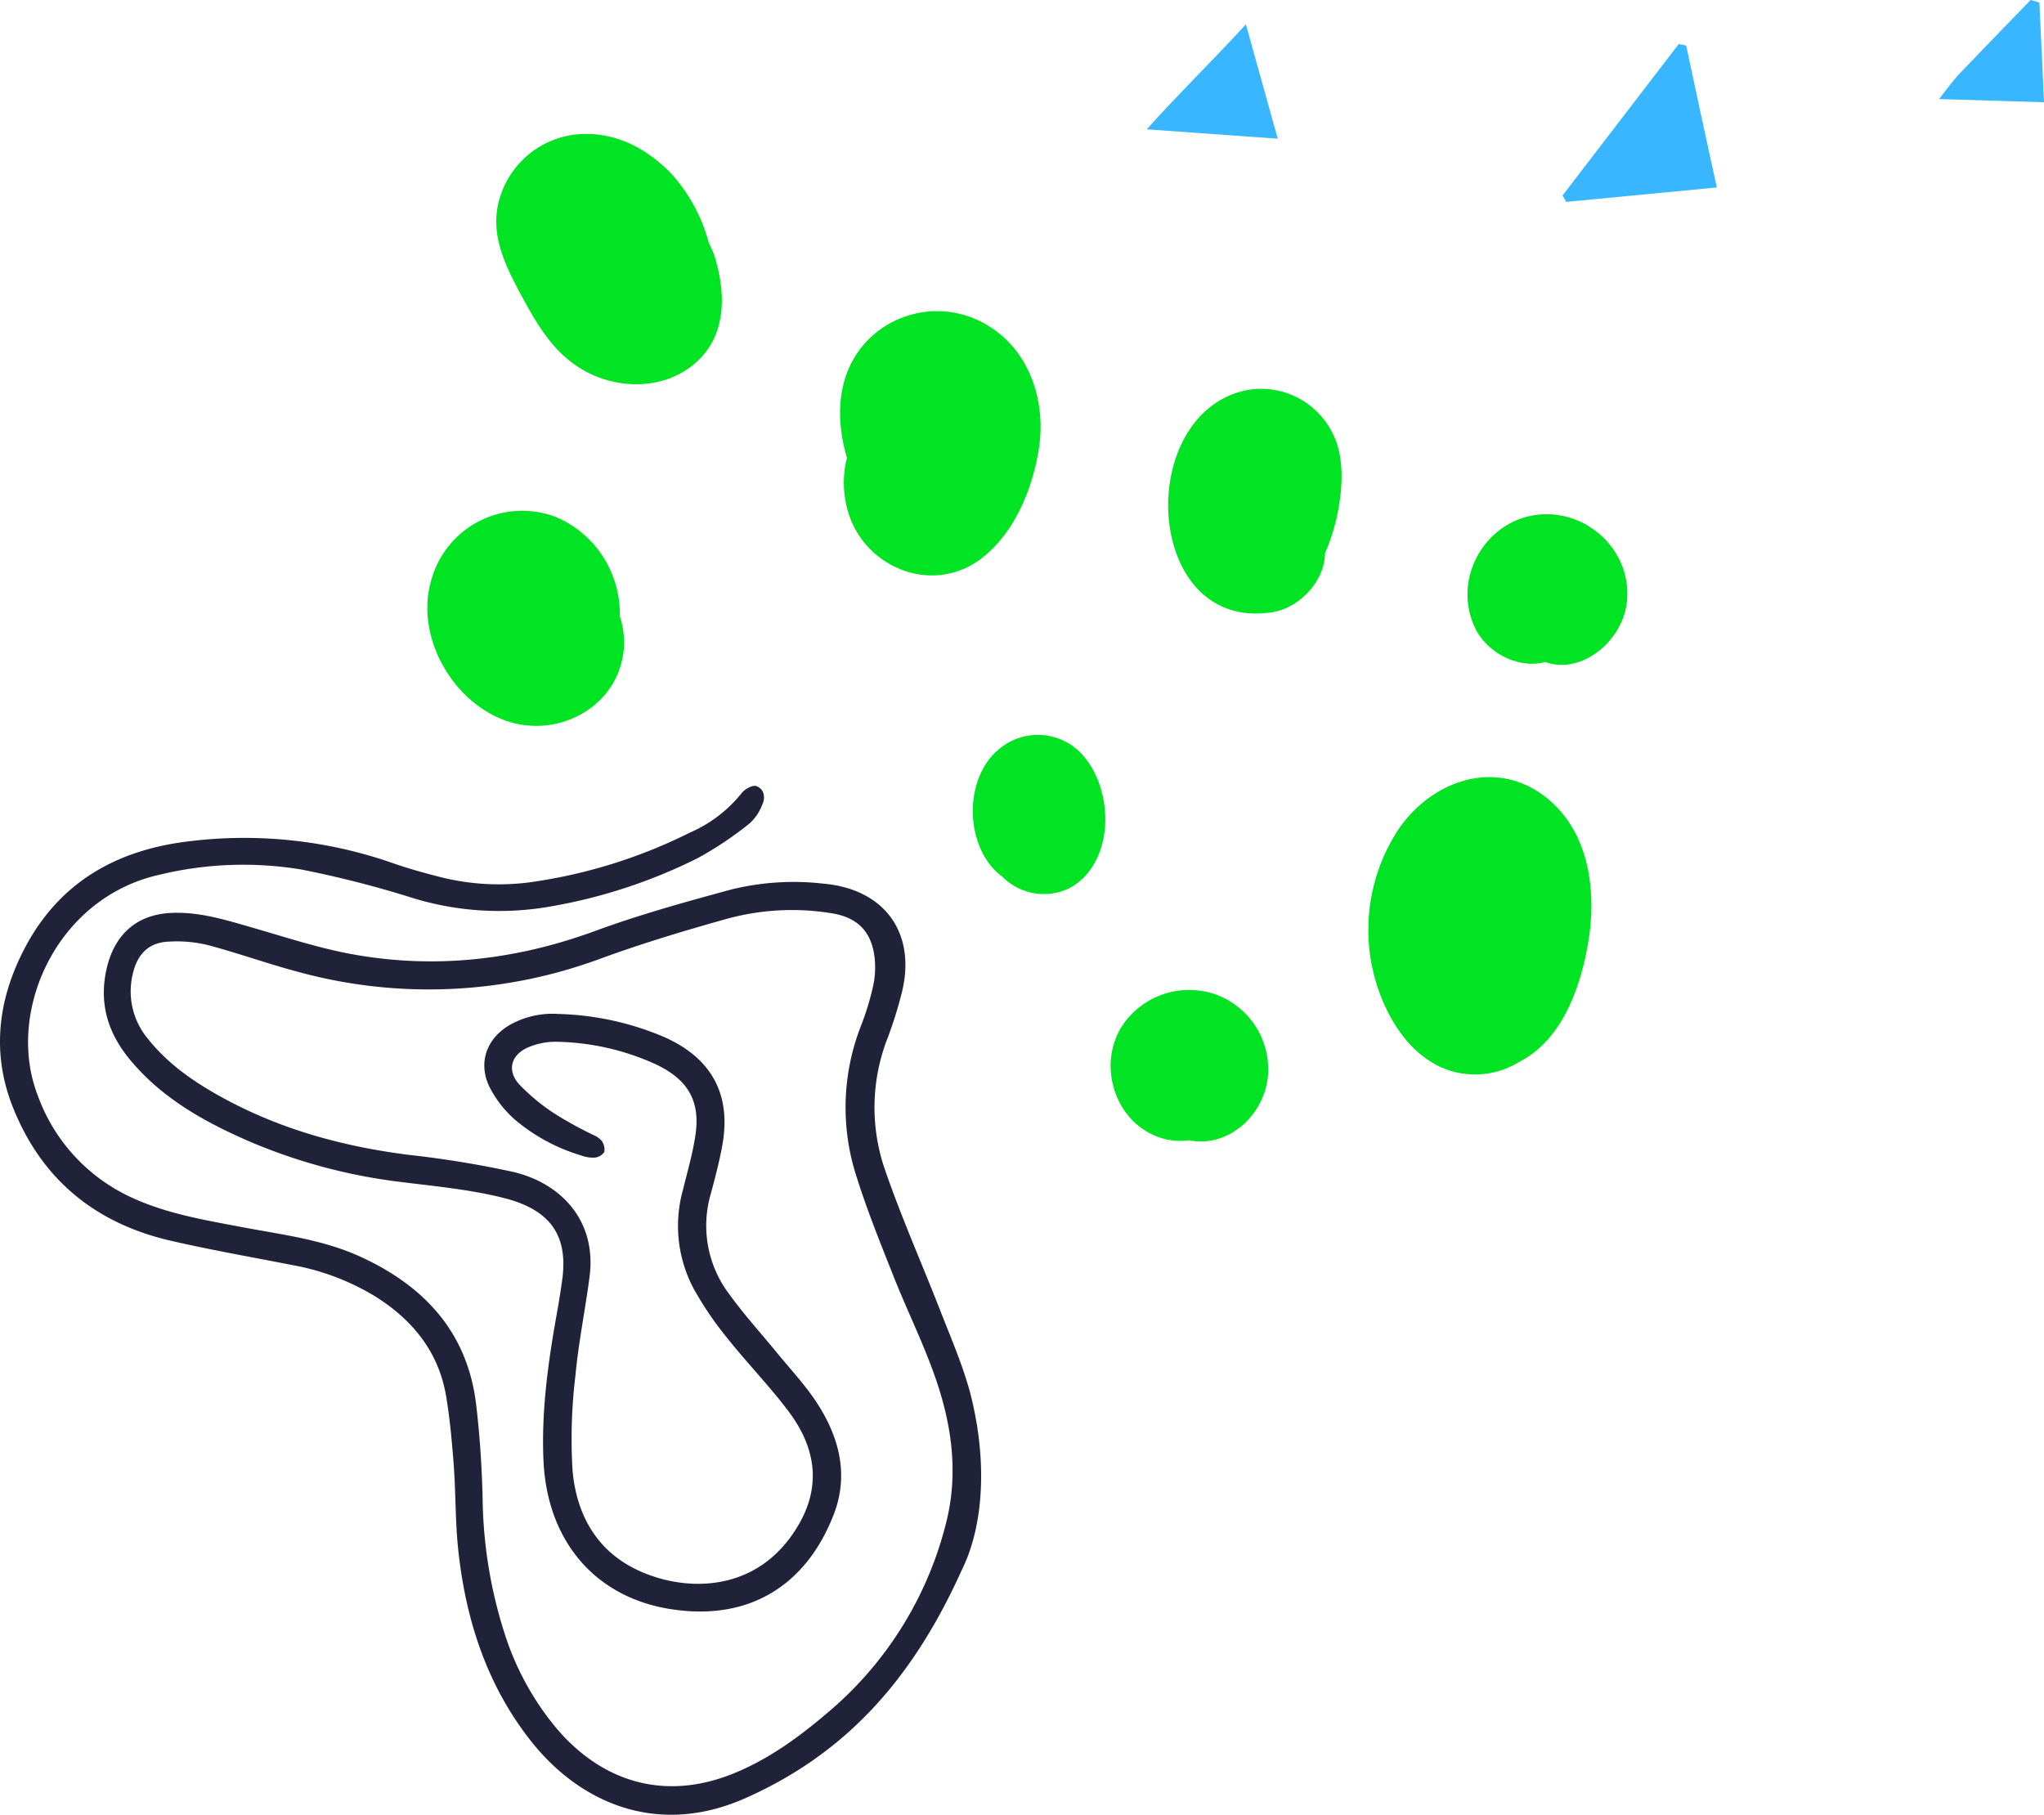
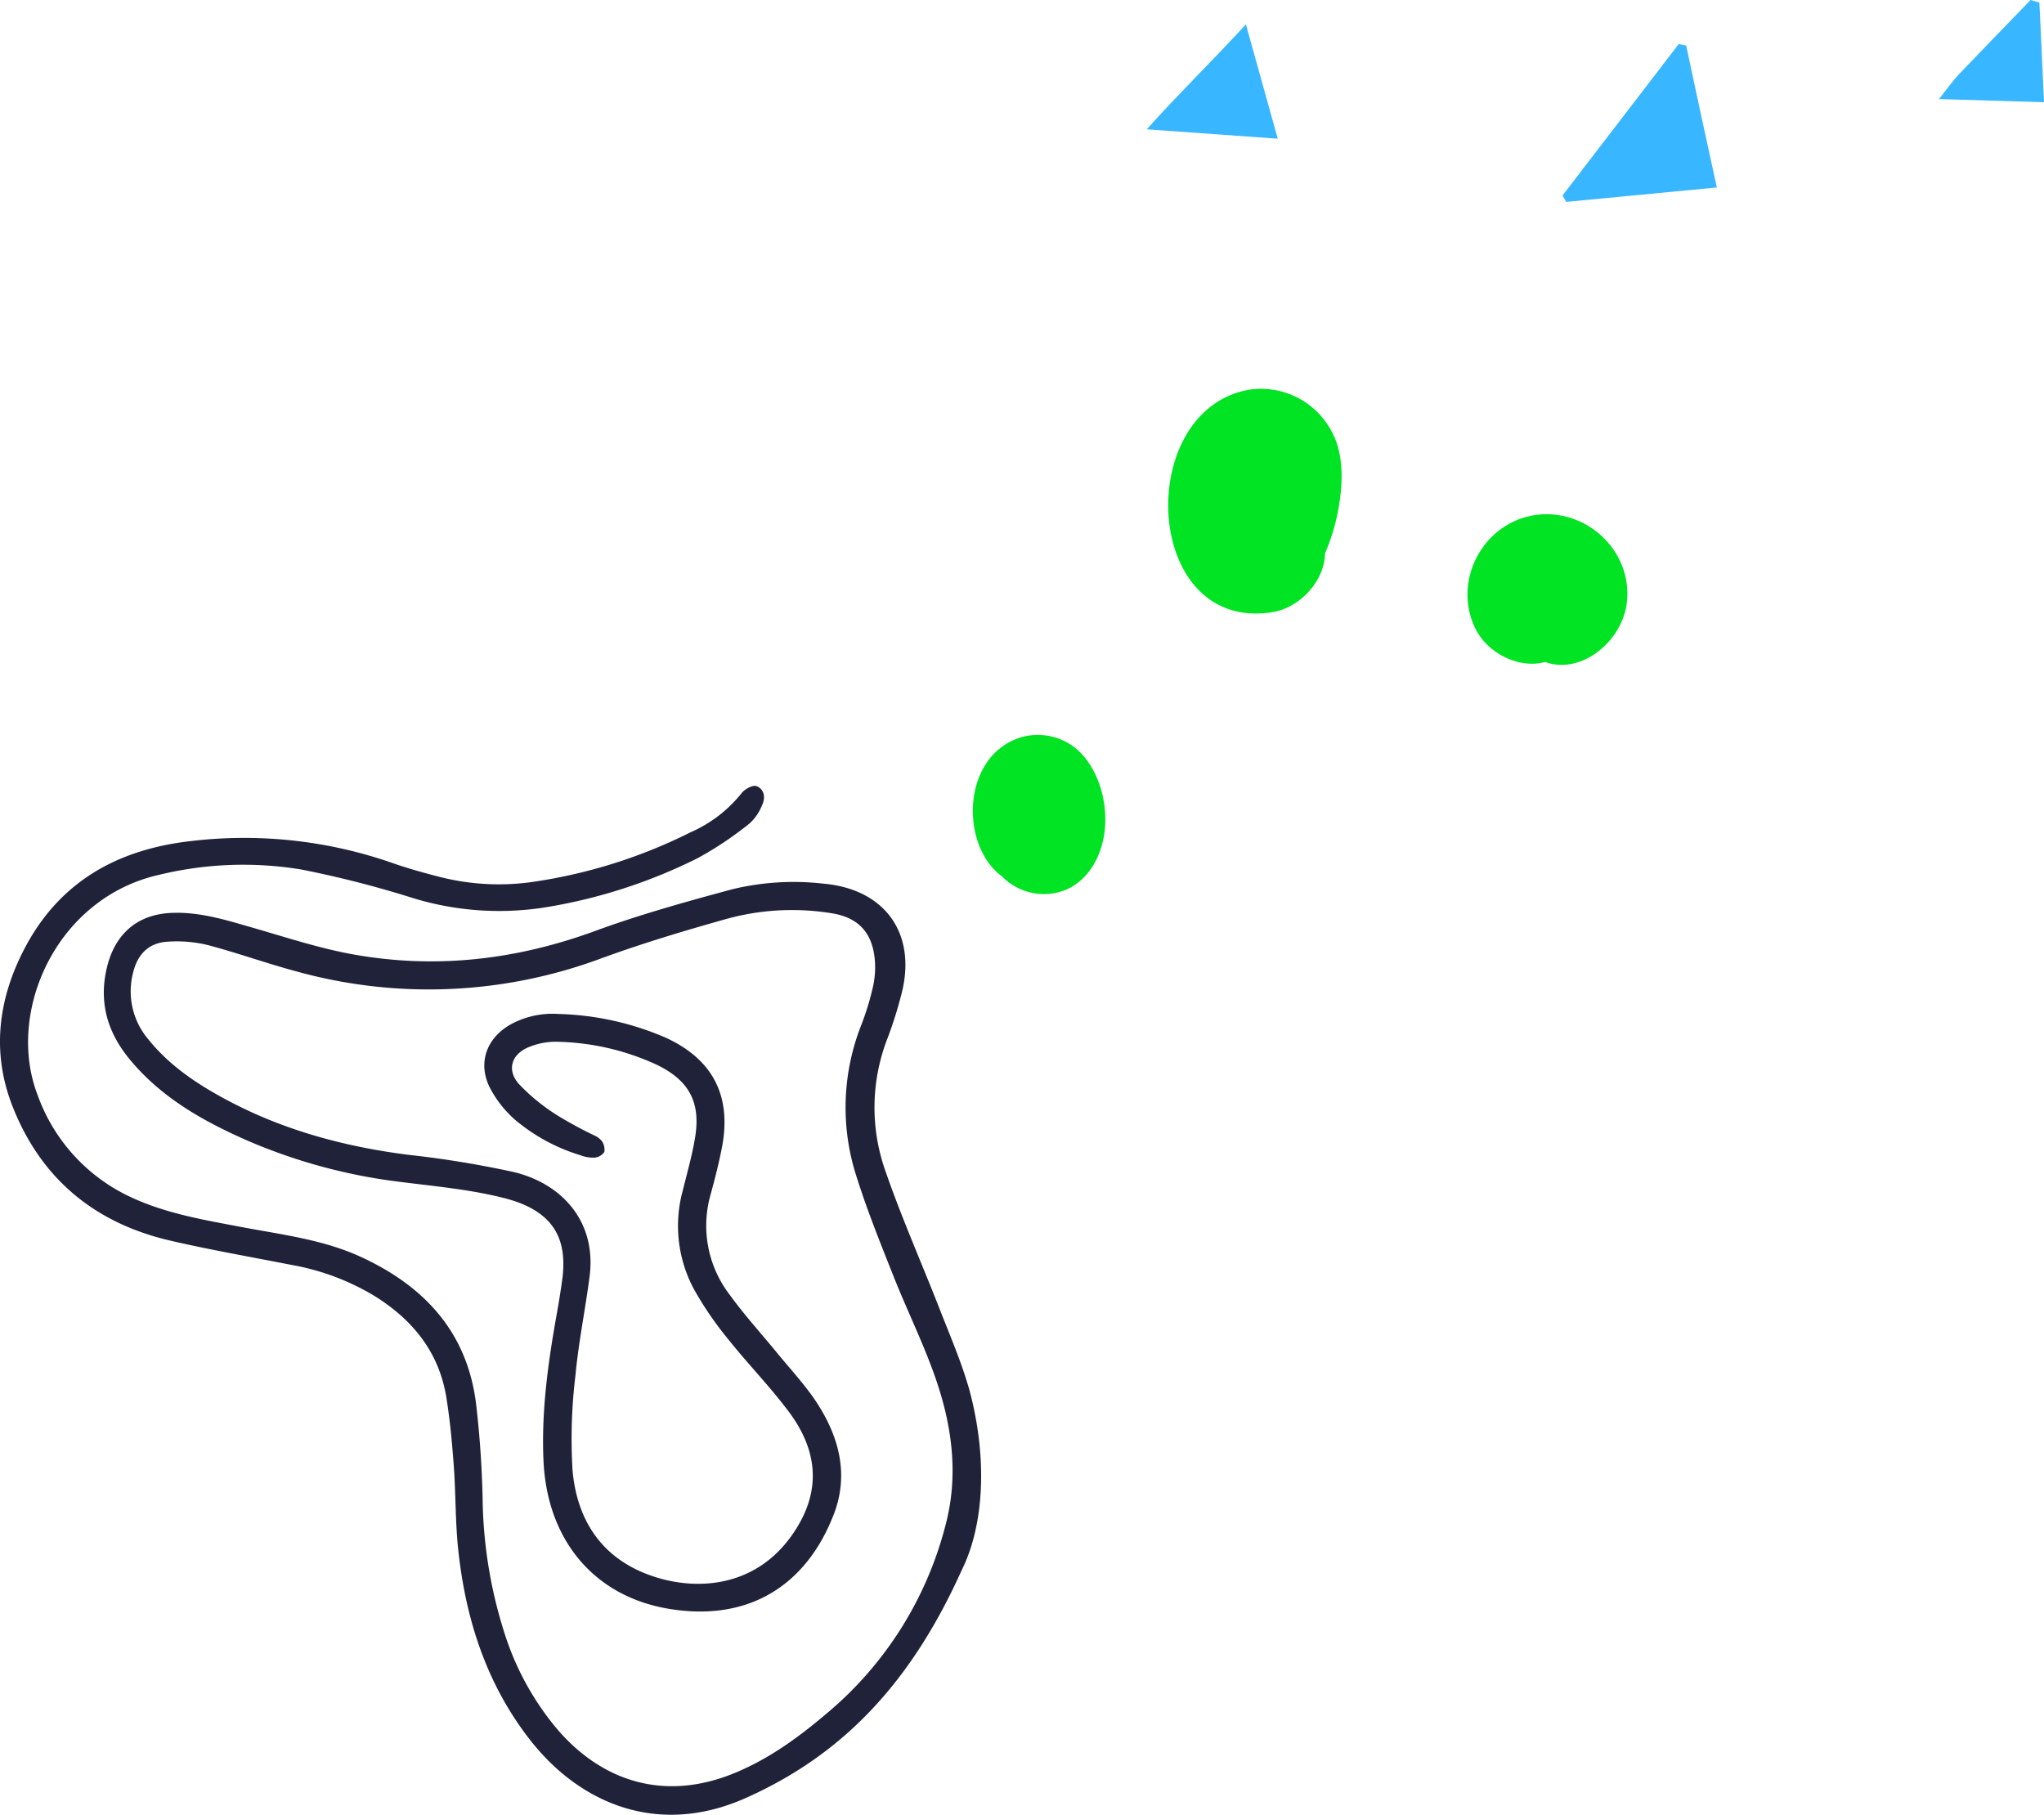
<svg xmlns="http://www.w3.org/2000/svg" viewBox="0 0 358.81 318.57">
  <defs>
    <style>.cls-1{fill:#38b6ff;}.cls-2{fill:#00e423;}.cls-3{fill:#20223a;}</style>
  </defs>
  <g id="Layer_2" data-name="Layer 2">
    <g id="PATTERN">
      <path class="cls-1" d="M296,8l-1.31-.27-20.4,26.59.66,1.12,26.43-2.53C299.47,24.22,297.71,16.09,296,8ZM218.71,4.28C212.53,11,207,16.34,201.3,22.7l23,1.65C222.47,17.76,220.75,11.61,218.71,4.28ZM358,.44,356.46,0c-4.23,4.37-8.48,8.73-12.67,13.13-1,1.08-1.87,2.31-3.41,4.26l18.43.56C358.53,11.75,358.28,6.1,358,.44Z" />
-       <path class="cls-2" d="M117.73,30.37c-4-4.05-8.86-6.78-14.62-6.86A15.77,15.77,0,0,0,87.66,35c-1.81,6.38,1.25,12,4.18,17.46,2.72,5,5.67,9.85,10.82,12.66,6,3.3,14,3.34,19.43-1.41s5.34-12,3.47-18.33a14.43,14.43,0,0,0-1.12-2.68A29.34,29.34,0,0,0,117.73,30.37Z" />
-       <path class="cls-2" d="M174,57.52a17.07,17.07,0,0,0-21.33,1.86c-5.79,5.64-6.12,13.7-4,21a17.85,17.85,0,0,0,1,11.61c4.06,8.6,14.92,12,22.68,6,5.84-4.53,9-12.38,10.07-19.56C183.54,70.55,180.87,62,174,57.52Z" />
      <path class="cls-2" d="M219,68.46c-20.07,3.92-18.33,42.67,4.41,39,4.67-.76,9.09-5.37,9.18-10.24,0,0,0,0,0-.06a35.86,35.86,0,0,0,2.58-9.19c.58-4,.58-8.64-1.41-12.23A14,14,0,0,0,219,68.46Z" />
      <path class="cls-2" d="M189.72,132.18a10.54,10.54,0,0,0-14.32-.69c-6.45,5.23-6.05,17.57.54,22.4a10.28,10.28,0,0,0,11.1,2.34c4.25-1.79,6.49-6.28,6.91-10.69C194.38,140.88,193,135.61,189.72,132.18Z" />
-       <path class="cls-2" d="M271.11,139.76c-8.76-6.63-19.77-2.68-25.57,5.76a32.07,32.07,0,0,0-4.73,23.93c1.8,9.05,7.94,19.24,18.23,19.17a14.58,14.58,0,0,0,7.66-2.22c7.72-3.88,11-13.68,12.23-21.79C280.26,155.68,278.7,145.51,271.11,139.76Z" />
      <path class="cls-2" d="M270.73,90.29c-9.74.53-16,11.11-11.8,19.94,2,4.24,7.35,7.15,12,6.06.1,0,.18-.06.28-.09,6.38,2.36,13.68-3.68,14.39-10.57C286.5,97.09,279.17,89.83,270.73,90.29Z" />
-       <path class="cls-2" d="M213.3,174.54A14.12,14.12,0,0,0,197,180.07c-4.46,6.94-1.29,17,6.64,19.64a11.15,11.15,0,0,0,5.08.46c6.95,1.43,13.34-4.52,13.87-11.45A14,14,0,0,0,213.3,174.54Z" />
-       <path class="cls-2" d="M107.32,100.51a18.2,18.2,0,0,0-9.9-9.81,16.56,16.56,0,0,0-21.74,11.22c-2.76,9.55,3.39,20.76,12.51,24.37,9.65,3.82,21-2.37,21.36-13.18a15.34,15.34,0,0,0-.73-4.92A18.69,18.69,0,0,0,107.32,100.51Z" />
      <path class="cls-3" d="M168.8,275.69c-9.07,20.14-21.21,32.55-38,40-15.46,6.83-29.09.79-37.68-10.16-7.67-9.77-11.36-21.18-12.67-33.38-.53-4.85-.43-9.77-.78-14.65-.29-4-.66-8.09-1.3-12.08-1.26-7.95-5.82-13.65-12.54-17.86a42.5,42.5,0,0,0-14.63-5.5c-7.14-1.4-14.32-2.65-21.4-4.29C16.67,214.7,7.29,207,2.28,194.42-1.49,185-.4,175.63,4.19,166.74c6.1-11.84,16.27-17.6,29.25-19.08a79,79,0,0,1,35.28,3.78c2.82,1,5.69,1.79,8.58,2.53a42,42,0,0,0,15.63.93,90.8,90.8,0,0,0,28.27-8.78,23.59,23.59,0,0,0,9-6.9c.53-.7,1.95-1.46,2.58-1.22,1.38.52,1.65,2,1,3.34a8.61,8.61,0,0,1-2.17,3.19,61,61,0,0,1-9.18,6.14,93.1,93.1,0,0,1-26.13,8.52,51.69,51.69,0,0,1-23.7-1.5,182.71,182.71,0,0,0-19.72-5.05,62.54,62.54,0,0,0-24.89.92C9.81,157.62,1,177.73,6.6,192.23a31.41,31.41,0,0,0,16.52,18c6.14,2.84,12.73,3.93,19.3,5.18,7.14,1.35,14.41,2.2,21.1,5.32,11.13,5.17,18.58,13.3,20.07,25.88.64,5.44,1,10.94,1.13,16.41a80.91,80.91,0,0,0,3.92,23.93,49.2,49.2,0,0,0,9.11,16.53c7.77,9.11,18.64,12.84,30.95,7.88,6.29-2.54,11.66-6.49,16.76-10.85A63.66,63.66,0,0,0,166,267.66c2.33-8.84,1.1-17.6-1.89-26.05-2.11-6-4.92-11.66-7.25-17.54s-4.62-11.54-6.48-17.44a39.34,39.34,0,0,1,.81-26.68,48.14,48.14,0,0,0,2.08-6.84,15.59,15.59,0,0,0,.26-5c-.53-4.56-3-7.07-7.55-7.79a43.23,43.23,0,0,0-18.46,1c-7.46,2.09-14.91,4.33-22.19,7a86.76,86.76,0,0,1-53.14,2.25c-5.3-1.41-10.48-3.29-15.78-4.68a23,23,0,0,0-7.07-.57c-3.24.22-5.16,2.18-5.95,5.33a13,13,0,0,0,2.63,11.78c3.65,4.56,8.37,7.74,13.44,10.48,10.12,5.47,21,8.4,32.34,9.83a176.83,176.83,0,0,1,18.33,3c8.43,2,14.62,8.62,13.37,18.34-.75,5.79-1.94,11.53-2.48,17.34a92.2,92.2,0,0,0-.51,16.76c.84,9.19,5.58,15.92,14.75,18.74,8.09,2.49,18.8,1.42,25-9.37,4.09-7.11,2.71-13.86-2-20-3.31-4.37-7.16-8.33-10.57-12.62a59.77,59.77,0,0,1-5.84-8.55,23.48,23.48,0,0,1-2-17.36c.77-3.13,1.67-6.24,2.18-9.41,1-6.17-1.12-10-6.82-12.73a43.73,43.73,0,0,0-17.68-4,12.24,12.24,0,0,0-4.53.87c-3.17,1.21-4.14,4-1.93,6.53a34.8,34.8,0,0,0,6.86,5.58,71.4,71.4,0,0,0,6.28,3.41,3.74,3.74,0,0,1,1.41,1,2.66,2.66,0,0,1,.47,1.94,2.26,2.26,0,0,1-1.64,1,5.75,5.75,0,0,1-2.44-.37,32.4,32.4,0,0,1-11.58-6.25,19.39,19.39,0,0,1-4.54-5.85c-2.05-4.34-.37-8.63,3.84-10.95A15.32,15.32,0,0,1,98,178a50.69,50.69,0,0,1,18.76,4.12c8.31,3.77,11.68,10.18,10,19.16-.53,2.81-1.25,5.59-2,8.35a19.91,19.91,0,0,0,3.33,17.66c2.58,3.57,5.57,6.84,8.36,10.26,2.27,2.77,4.73,5.41,6.72,8.37,4.19,6.27,6,13.18,3,20.41C141.49,278,131.84,284.6,118,282.52c-13.53-2-21.92-12-22.59-26-.41-8.76.81-17.38,2.35-26,.38-2.11.72-4.24,1-6.37.74-6.62-1.49-11.52-10-13.76-6-1.56-12.2-2.11-18.34-2.89a97,97,0,0,1-26.87-7.22c-7.78-3.4-15.18-7.54-20.74-14.26-4-4.82-5.53-10.16-4-16.35,1.43-5.7,5.23-9.08,11.09-9.4,5.09-.27,9.88,1.27,14.7,2.66,5.95,1.72,11.88,3.68,18,4.72,14.29,2.45,28.23.79,41.9-4.23,7.82-2.87,15.9-5.11,24-7.3a45.85,45.85,0,0,1,16-1c10.94.94,16.54,8.88,13.71,19.52a72.87,72.87,0,0,1-2.37,7.52,33.43,33.43,0,0,0-.38,23.5c2.85,8.22,6.39,16.2,9.56,24.32,1.82,4.66,3.82,9.29,5.17,14.1C173.37,256,172.78,267.72,168.8,275.69Z" />
    </g>
  </g>
</svg>